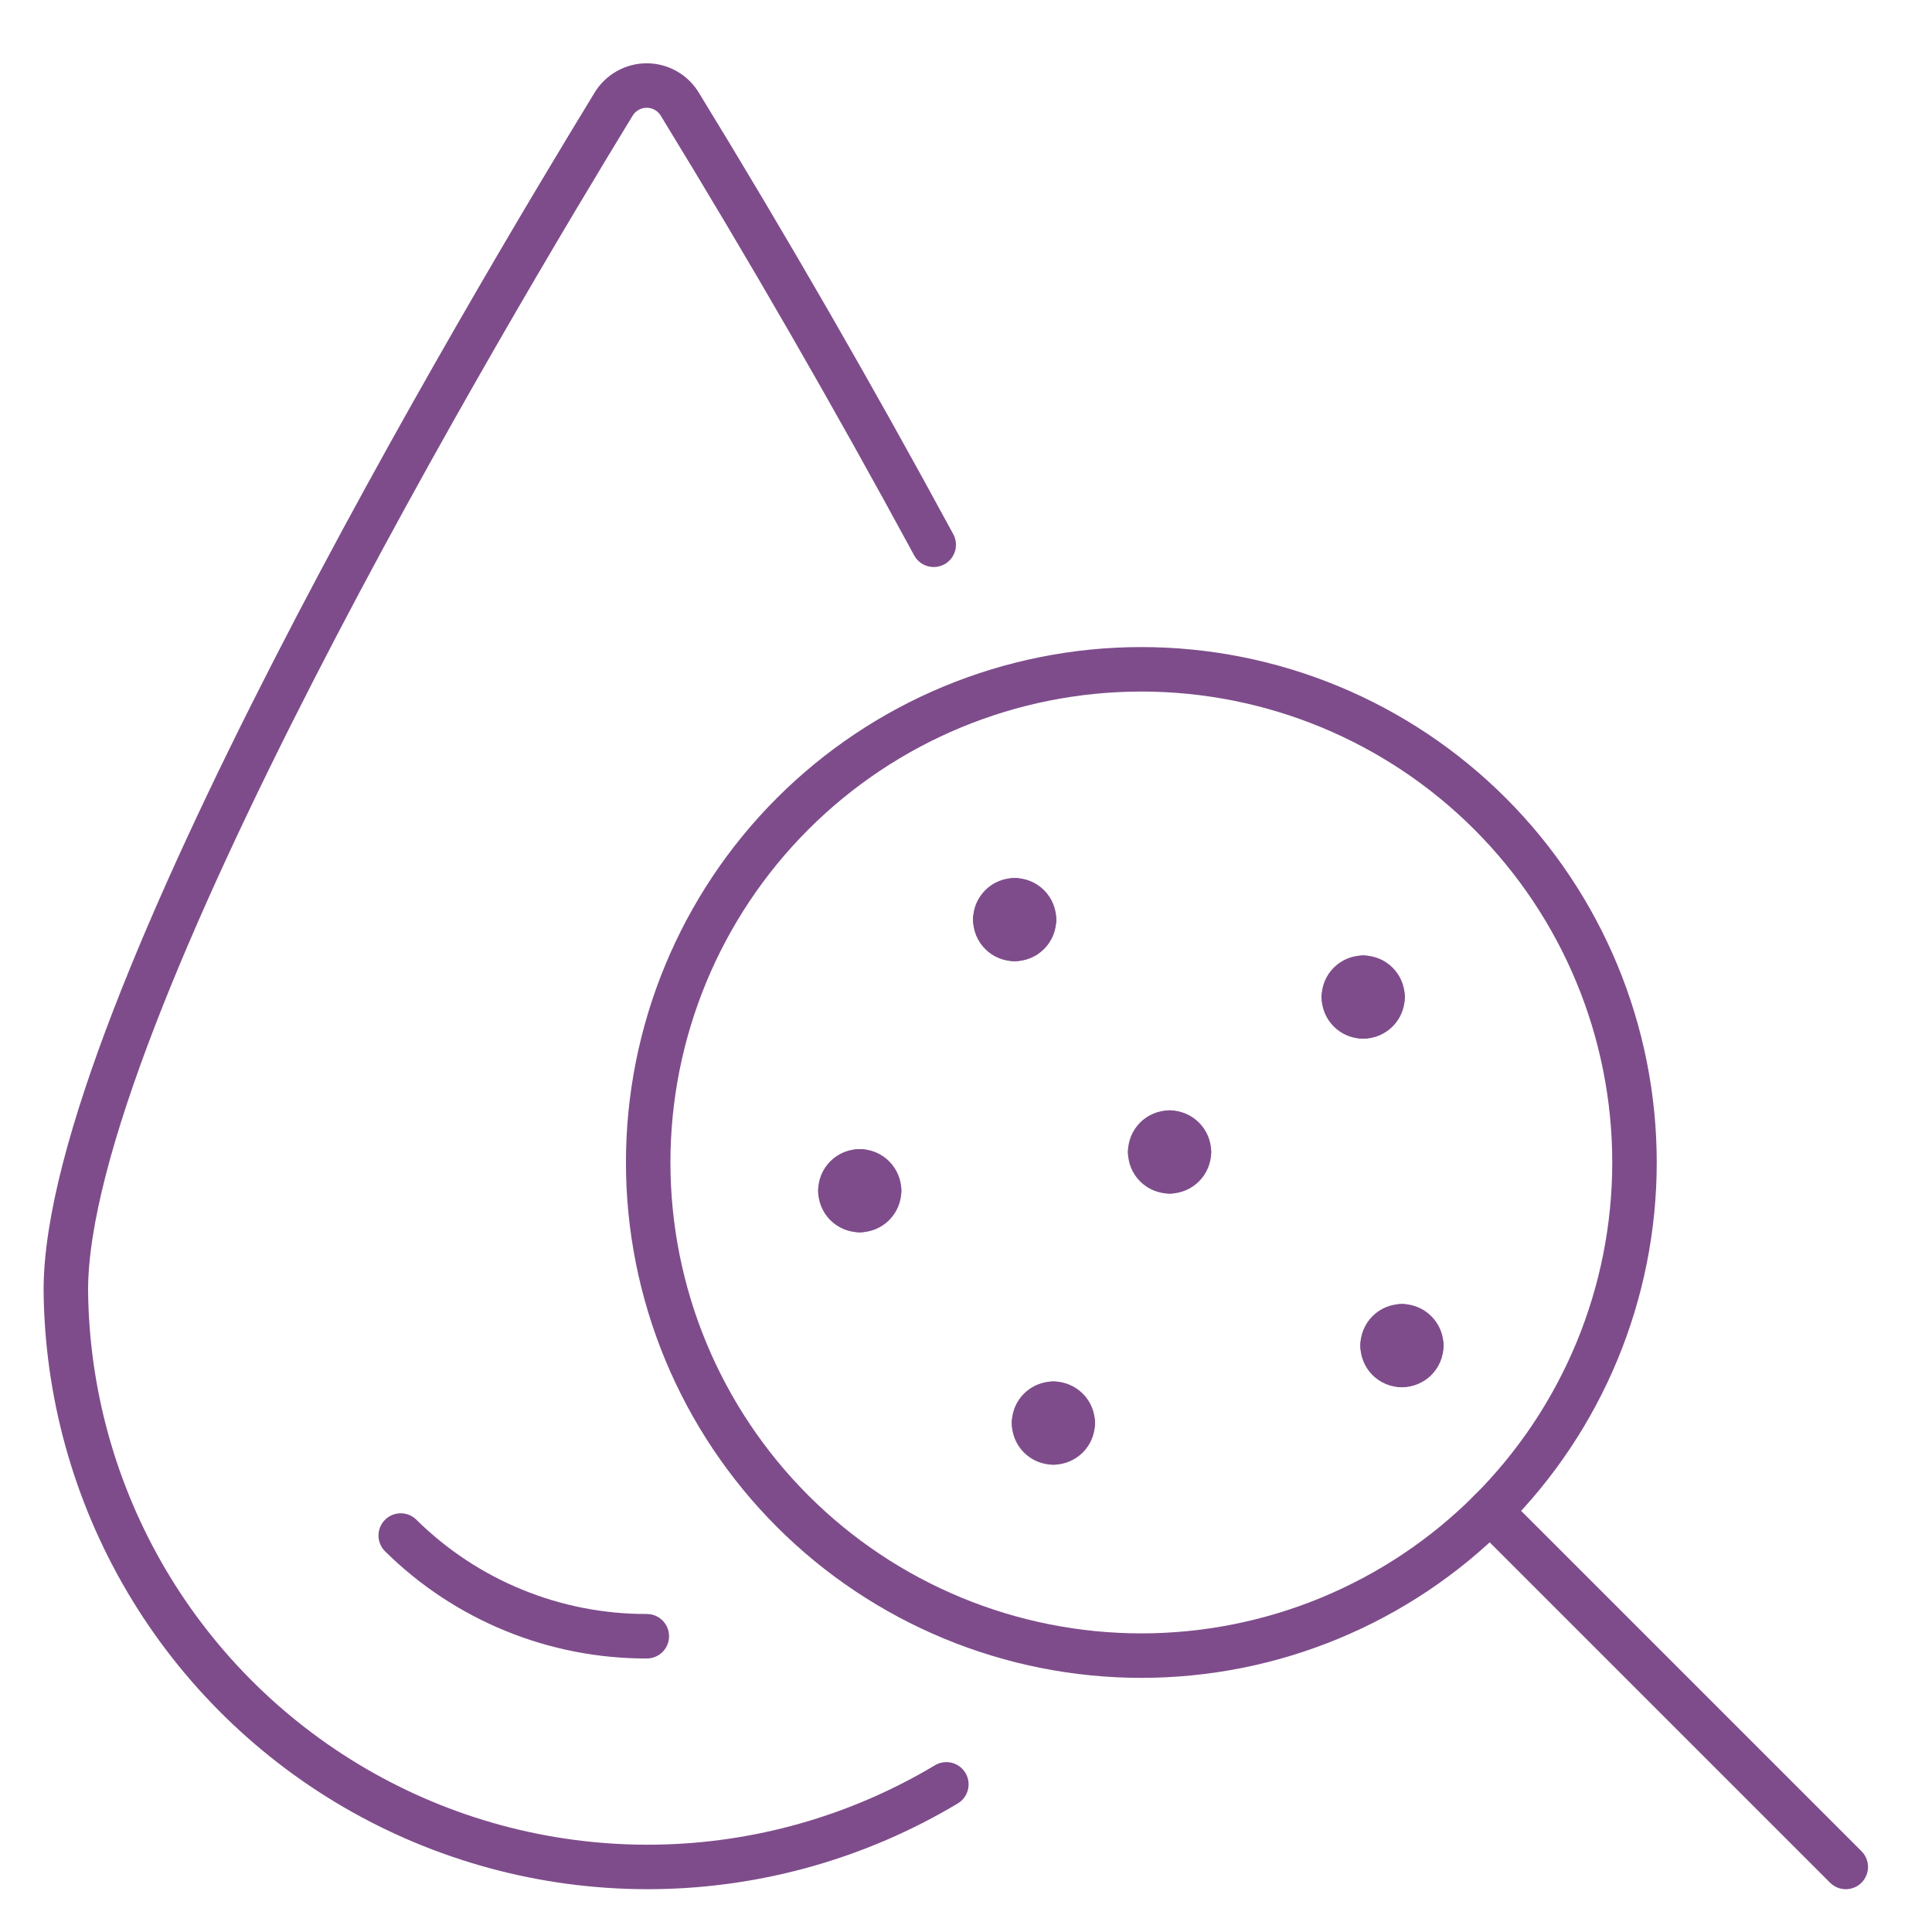
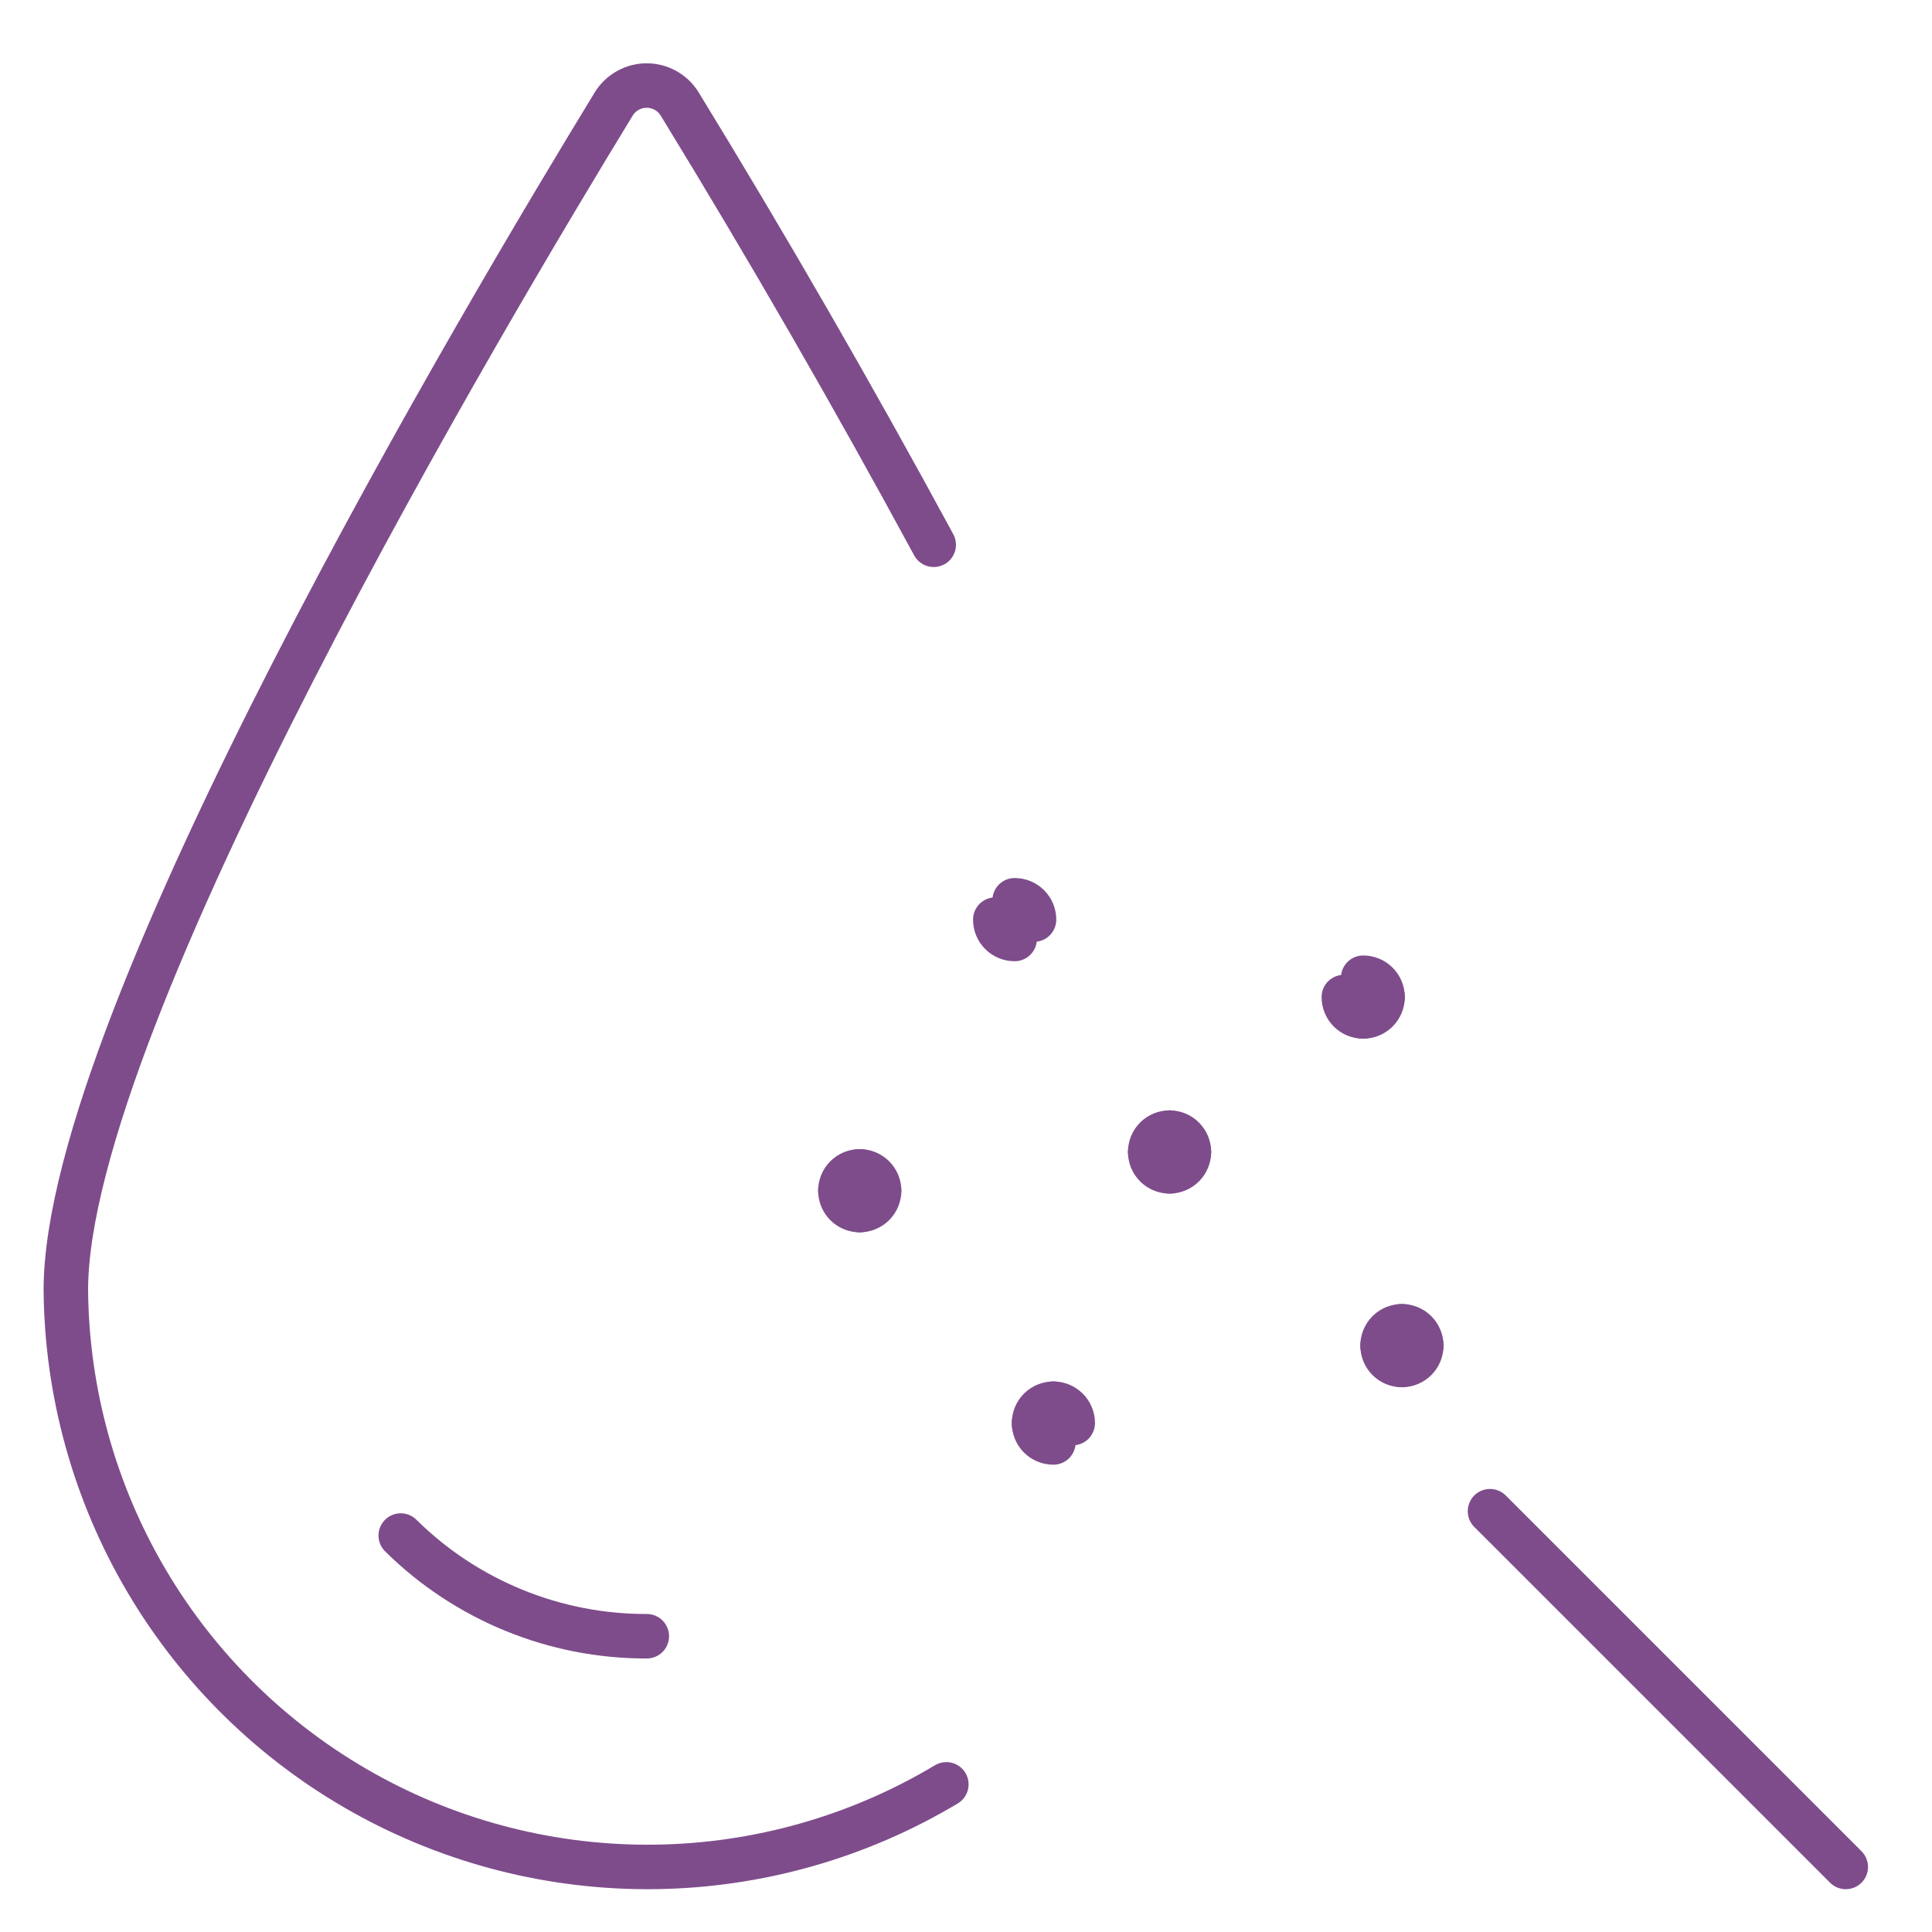
<svg xmlns="http://www.w3.org/2000/svg" fill="none" viewBox="0 0 76 76" height="76" width="76">
  <path stroke-linejoin="round" stroke-linecap="round" stroke-width="1.75" stroke="#7e4c8b" d="M25.444 64.365C21.82 64.375 18.34 62.951 15.764 60.404" />
-   <path stroke-linejoin="round" stroke-linecap="round" stroke-width="1.75" stroke="#7e4c8b" d="M25.498 45.729C25.498 48.276 26 50.799 26.975 53.153C27.95 55.506 29.379 57.645 31.18 59.446C32.981 61.248 35.12 62.676 37.474 63.651C39.827 64.626 42.35 65.128 44.898 65.128C47.445 65.128 49.968 64.626 52.321 63.651C54.675 62.676 56.814 61.248 58.615 59.446C60.416 57.645 61.845 55.506 62.82 53.153C63.795 50.799 64.297 48.276 64.297 45.729C64.297 40.584 62.253 35.649 58.615 32.011C54.977 28.373 50.043 26.329 44.898 26.329C39.752 26.329 34.818 28.373 31.18 32.011C27.542 35.649 25.498 40.584 25.498 45.729Z" />
  <path stroke-linejoin="round" stroke-linecap="round" stroke-width="1.75" stroke="#7e4c8b" d="M72.608 73.441L58.613 59.447" />
  <path stroke-linejoin="round" stroke-linecap="round" stroke-width="1.75" stroke="#7e4c8b" d="M39.914 35.414C40.116 35.414 40.31 35.494 40.453 35.637C40.596 35.78 40.676 35.973 40.676 36.175" />
-   <path stroke-linejoin="round" stroke-linecap="round" stroke-width="1.75" stroke="#7e4c8b" d="M39.152 36.175C39.152 36.075 39.171 35.976 39.209 35.883C39.248 35.791 39.304 35.707 39.375 35.636C39.445 35.565 39.529 35.509 39.622 35.471C39.715 35.433 39.814 35.413 39.914 35.414" />
  <path stroke-linejoin="round" stroke-linecap="round" stroke-width="1.75" stroke="#7e4c8b" d="M39.914 36.937C39.814 36.938 39.715 36.918 39.622 36.88C39.529 36.842 39.445 36.786 39.375 36.715C39.304 36.644 39.248 36.56 39.209 36.467C39.171 36.375 39.152 36.276 39.152 36.175" />
-   <path stroke-linejoin="round" stroke-linecap="round" stroke-width="1.75" stroke="#7e4c8b" d="M40.676 36.175C40.676 36.377 40.596 36.571 40.453 36.714C40.31 36.857 40.116 36.937 39.914 36.937" />
  <path stroke-linejoin="round" stroke-linecap="round" stroke-width="1.75" stroke="#7e4c8b" d="M33.82 46.078C34.022 46.078 34.216 46.158 34.359 46.301C34.502 46.444 34.582 46.637 34.582 46.839" />
  <path stroke-linejoin="round" stroke-linecap="round" stroke-width="1.75" stroke="#7e4c8b" d="M33.059 46.839C33.058 46.739 33.078 46.64 33.116 46.547C33.154 46.455 33.21 46.371 33.281 46.3C33.352 46.229 33.436 46.173 33.528 46.135C33.621 46.097 33.72 46.077 33.82 46.078" />
  <path stroke-linejoin="round" stroke-linecap="round" stroke-width="1.75" stroke="#7e4c8b" d="M33.82 47.601C33.72 47.602 33.621 47.582 33.528 47.544C33.436 47.506 33.352 47.45 33.281 47.379C33.21 47.308 33.154 47.224 33.116 47.131C33.078 47.039 33.058 46.94 33.059 46.839" />
  <path stroke-linejoin="round" stroke-linecap="round" stroke-width="1.75" stroke="#7e4c8b" d="M34.582 46.839C34.582 47.041 34.502 47.235 34.359 47.378C34.216 47.521 34.022 47.601 33.82 47.601" />
  <path stroke-linejoin="round" stroke-linecap="round" stroke-width="1.75" stroke="#7e4c8b" d="M41.438 55.218C41.639 55.218 41.833 55.299 41.976 55.441C42.119 55.584 42.199 55.778 42.199 55.98" />
  <path stroke-linejoin="round" stroke-linecap="round" stroke-width="1.75" stroke="#7e4c8b" d="M40.676 55.98C40.675 55.88 40.695 55.781 40.733 55.688C40.771 55.596 40.827 55.511 40.898 55.441C40.969 55.37 41.053 55.314 41.145 55.276C41.238 55.237 41.337 55.218 41.438 55.218" />
  <path stroke-linejoin="round" stroke-linecap="round" stroke-width="1.75" stroke="#7e4c8b" d="M41.438 56.742C41.337 56.742 41.238 56.723 41.145 56.685C41.053 56.647 40.969 56.59 40.898 56.52C40.827 56.449 40.771 56.365 40.733 56.272C40.695 56.179 40.675 56.08 40.676 55.98" />
-   <path stroke-linejoin="round" stroke-linecap="round" stroke-width="1.75" stroke="#7e4c8b" d="M42.199 55.98C42.199 56.182 42.119 56.376 41.976 56.519C41.833 56.661 41.639 56.742 41.438 56.742" />
  <path stroke-linejoin="round" stroke-linecap="round" stroke-width="1.75" stroke="#7e4c8b" d="M46.008 44.554C46.21 44.554 46.404 44.635 46.546 44.777C46.689 44.92 46.77 45.114 46.77 45.316" />
  <path stroke-linejoin="round" stroke-linecap="round" stroke-width="1.75" stroke="#7e4c8b" d="M45.246 45.316C45.246 45.216 45.265 45.117 45.303 45.024C45.341 44.931 45.398 44.847 45.468 44.776C45.539 44.706 45.623 44.65 45.716 44.611C45.808 44.573 45.908 44.554 46.008 44.554" />
  <path stroke-linejoin="round" stroke-linecap="round" stroke-width="1.75" stroke="#7e4c8b" d="M46.008 46.078C45.908 46.078 45.808 46.059 45.716 46.02C45.623 45.982 45.539 45.926 45.468 45.855C45.398 45.785 45.341 45.7 45.303 45.608C45.265 45.515 45.246 45.416 45.246 45.316" />
  <path stroke-linejoin="round" stroke-linecap="round" stroke-width="1.75" stroke="#7e4c8b" d="M46.77 45.316C46.77 45.518 46.689 45.712 46.546 45.855C46.404 45.997 46.21 46.078 46.008 46.078" />
  <path stroke-linejoin="round" stroke-linecap="round" stroke-width="1.75" stroke="#7e4c8b" d="M55.148 52.171C55.35 52.171 55.544 52.252 55.687 52.395C55.83 52.537 55.91 52.731 55.91 52.933" />
  <path stroke-linejoin="round" stroke-linecap="round" stroke-width="1.75" stroke="#7e4c8b" d="M54.387 52.933C54.386 52.833 54.406 52.734 54.444 52.641C54.482 52.549 54.538 52.465 54.609 52.394C54.68 52.323 54.764 52.267 54.856 52.229C54.949 52.191 55.048 52.171 55.148 52.172" />
  <path stroke-linejoin="round" stroke-linecap="round" stroke-width="1.75" stroke="#7e4c8b" d="M55.148 53.695C55.048 53.695 54.949 53.676 54.856 53.638C54.764 53.6 54.68 53.544 54.609 53.473C54.538 53.402 54.482 53.318 54.444 53.225C54.406 53.133 54.386 53.033 54.387 52.933" />
  <path stroke-linejoin="round" stroke-linecap="round" stroke-width="1.75" stroke="#7e4c8b" d="M55.91 52.933C55.91 53.135 55.83 53.329 55.687 53.472C55.544 53.615 55.35 53.695 55.148 53.695" />
  <path stroke-linejoin="round" stroke-linecap="round" stroke-width="1.75" stroke="#7e4c8b" d="M53.625 38.461C53.827 38.461 54.021 38.541 54.164 38.684C54.306 38.827 54.387 39.02 54.387 39.222" />
-   <path stroke-linejoin="round" stroke-linecap="round" stroke-width="1.75" stroke="#7e4c8b" d="M52.863 39.222C52.863 39.122 52.882 39.023 52.92 38.93C52.959 38.838 53.015 38.754 53.086 38.683C53.156 38.612 53.24 38.556 53.333 38.518C53.426 38.48 53.525 38.46 53.625 38.461" />
  <path stroke-linejoin="round" stroke-linecap="round" stroke-width="1.75" stroke="#7e4c8b" d="M53.625 39.984C53.525 39.984 53.426 39.965 53.333 39.927C53.24 39.889 53.156 39.833 53.086 39.762C53.015 39.691 52.959 39.607 52.92 39.514C52.882 39.422 52.863 39.322 52.863 39.222" />
  <path stroke-linejoin="round" stroke-linecap="round" stroke-width="1.75" stroke="#7e4c8b" d="M54.387 39.222C54.387 39.424 54.306 39.618 54.164 39.761C54.021 39.904 53.827 39.984 53.625 39.984" />
  <path stroke-linejoin="round" stroke-linecap="round" stroke-width="1.75" stroke="#7e4c8b" d="M36.73 21.43C33.553 15.564 30.222 9.783 26.739 4.094C26.603 3.871 26.412 3.687 26.185 3.56C25.957 3.432 25.701 3.365 25.44 3.365C25.179 3.365 24.923 3.432 24.695 3.56C24.468 3.687 24.276 3.871 24.14 4.094C19.296 12.028 2.59 40.029 2.59 50.747C2.624 54.779 3.722 58.73 5.773 62.2C7.824 65.671 10.756 68.538 14.271 70.511C17.787 72.485 21.761 73.495 25.792 73.439C29.823 73.383 33.767 72.263 37.227 70.192" />
</svg>